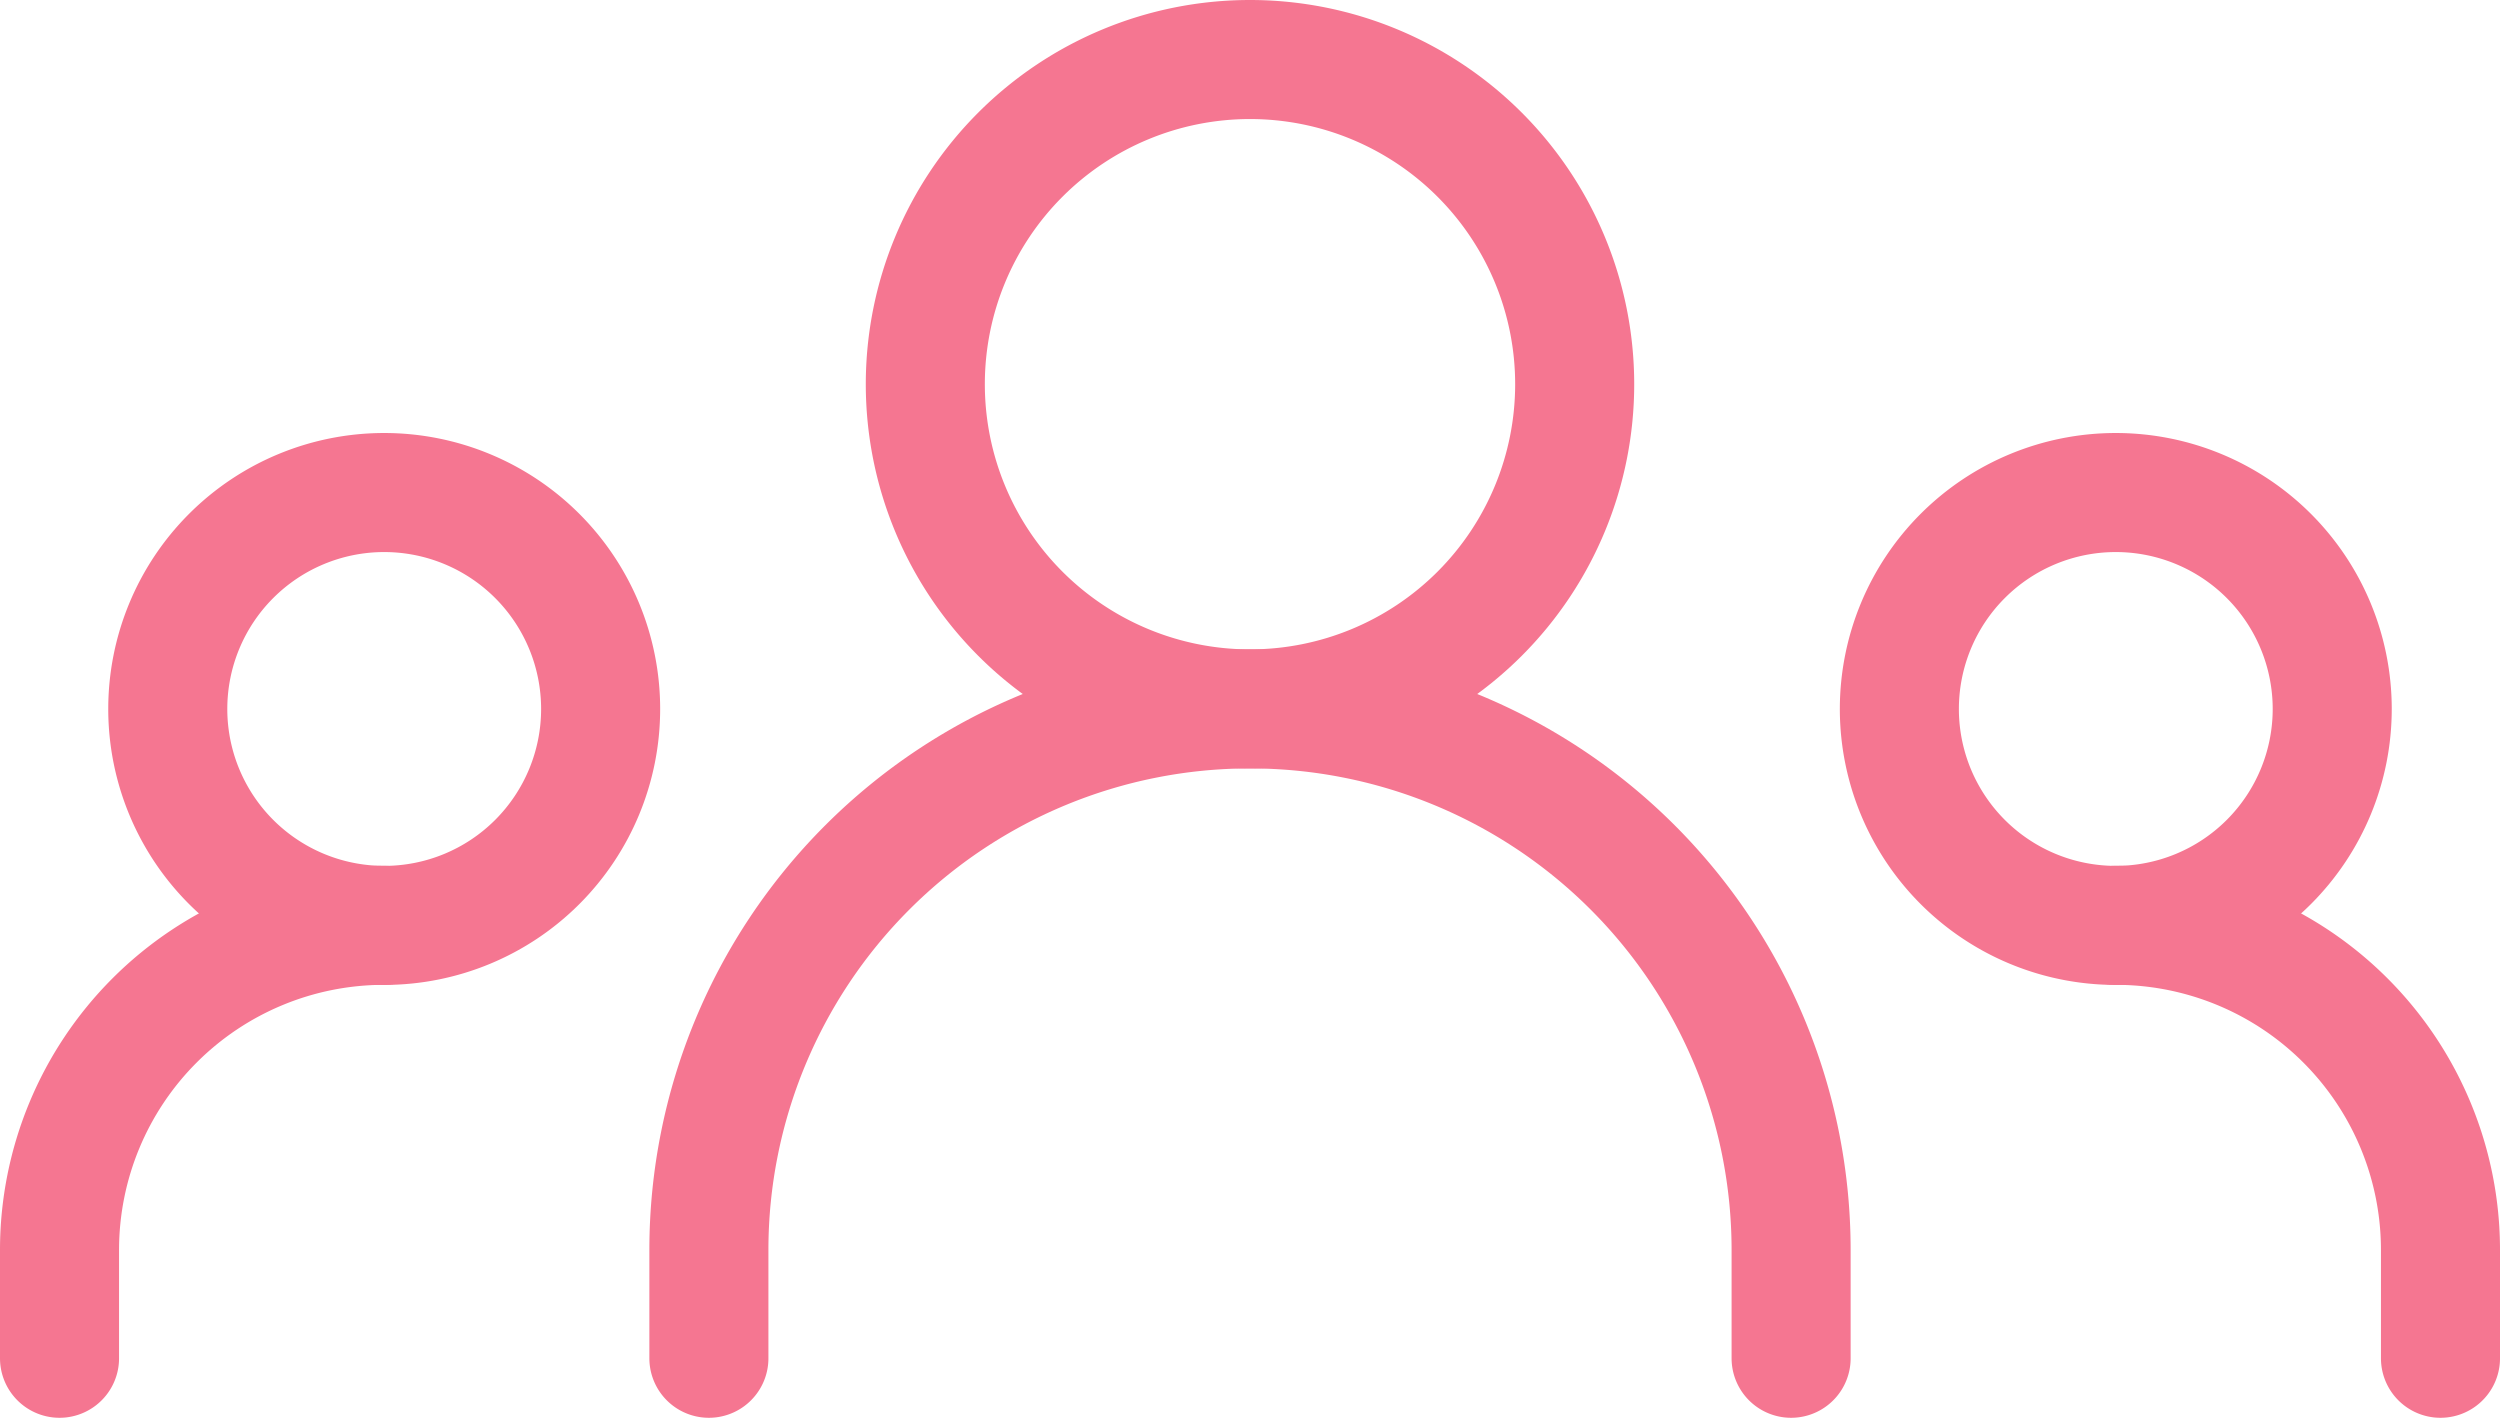
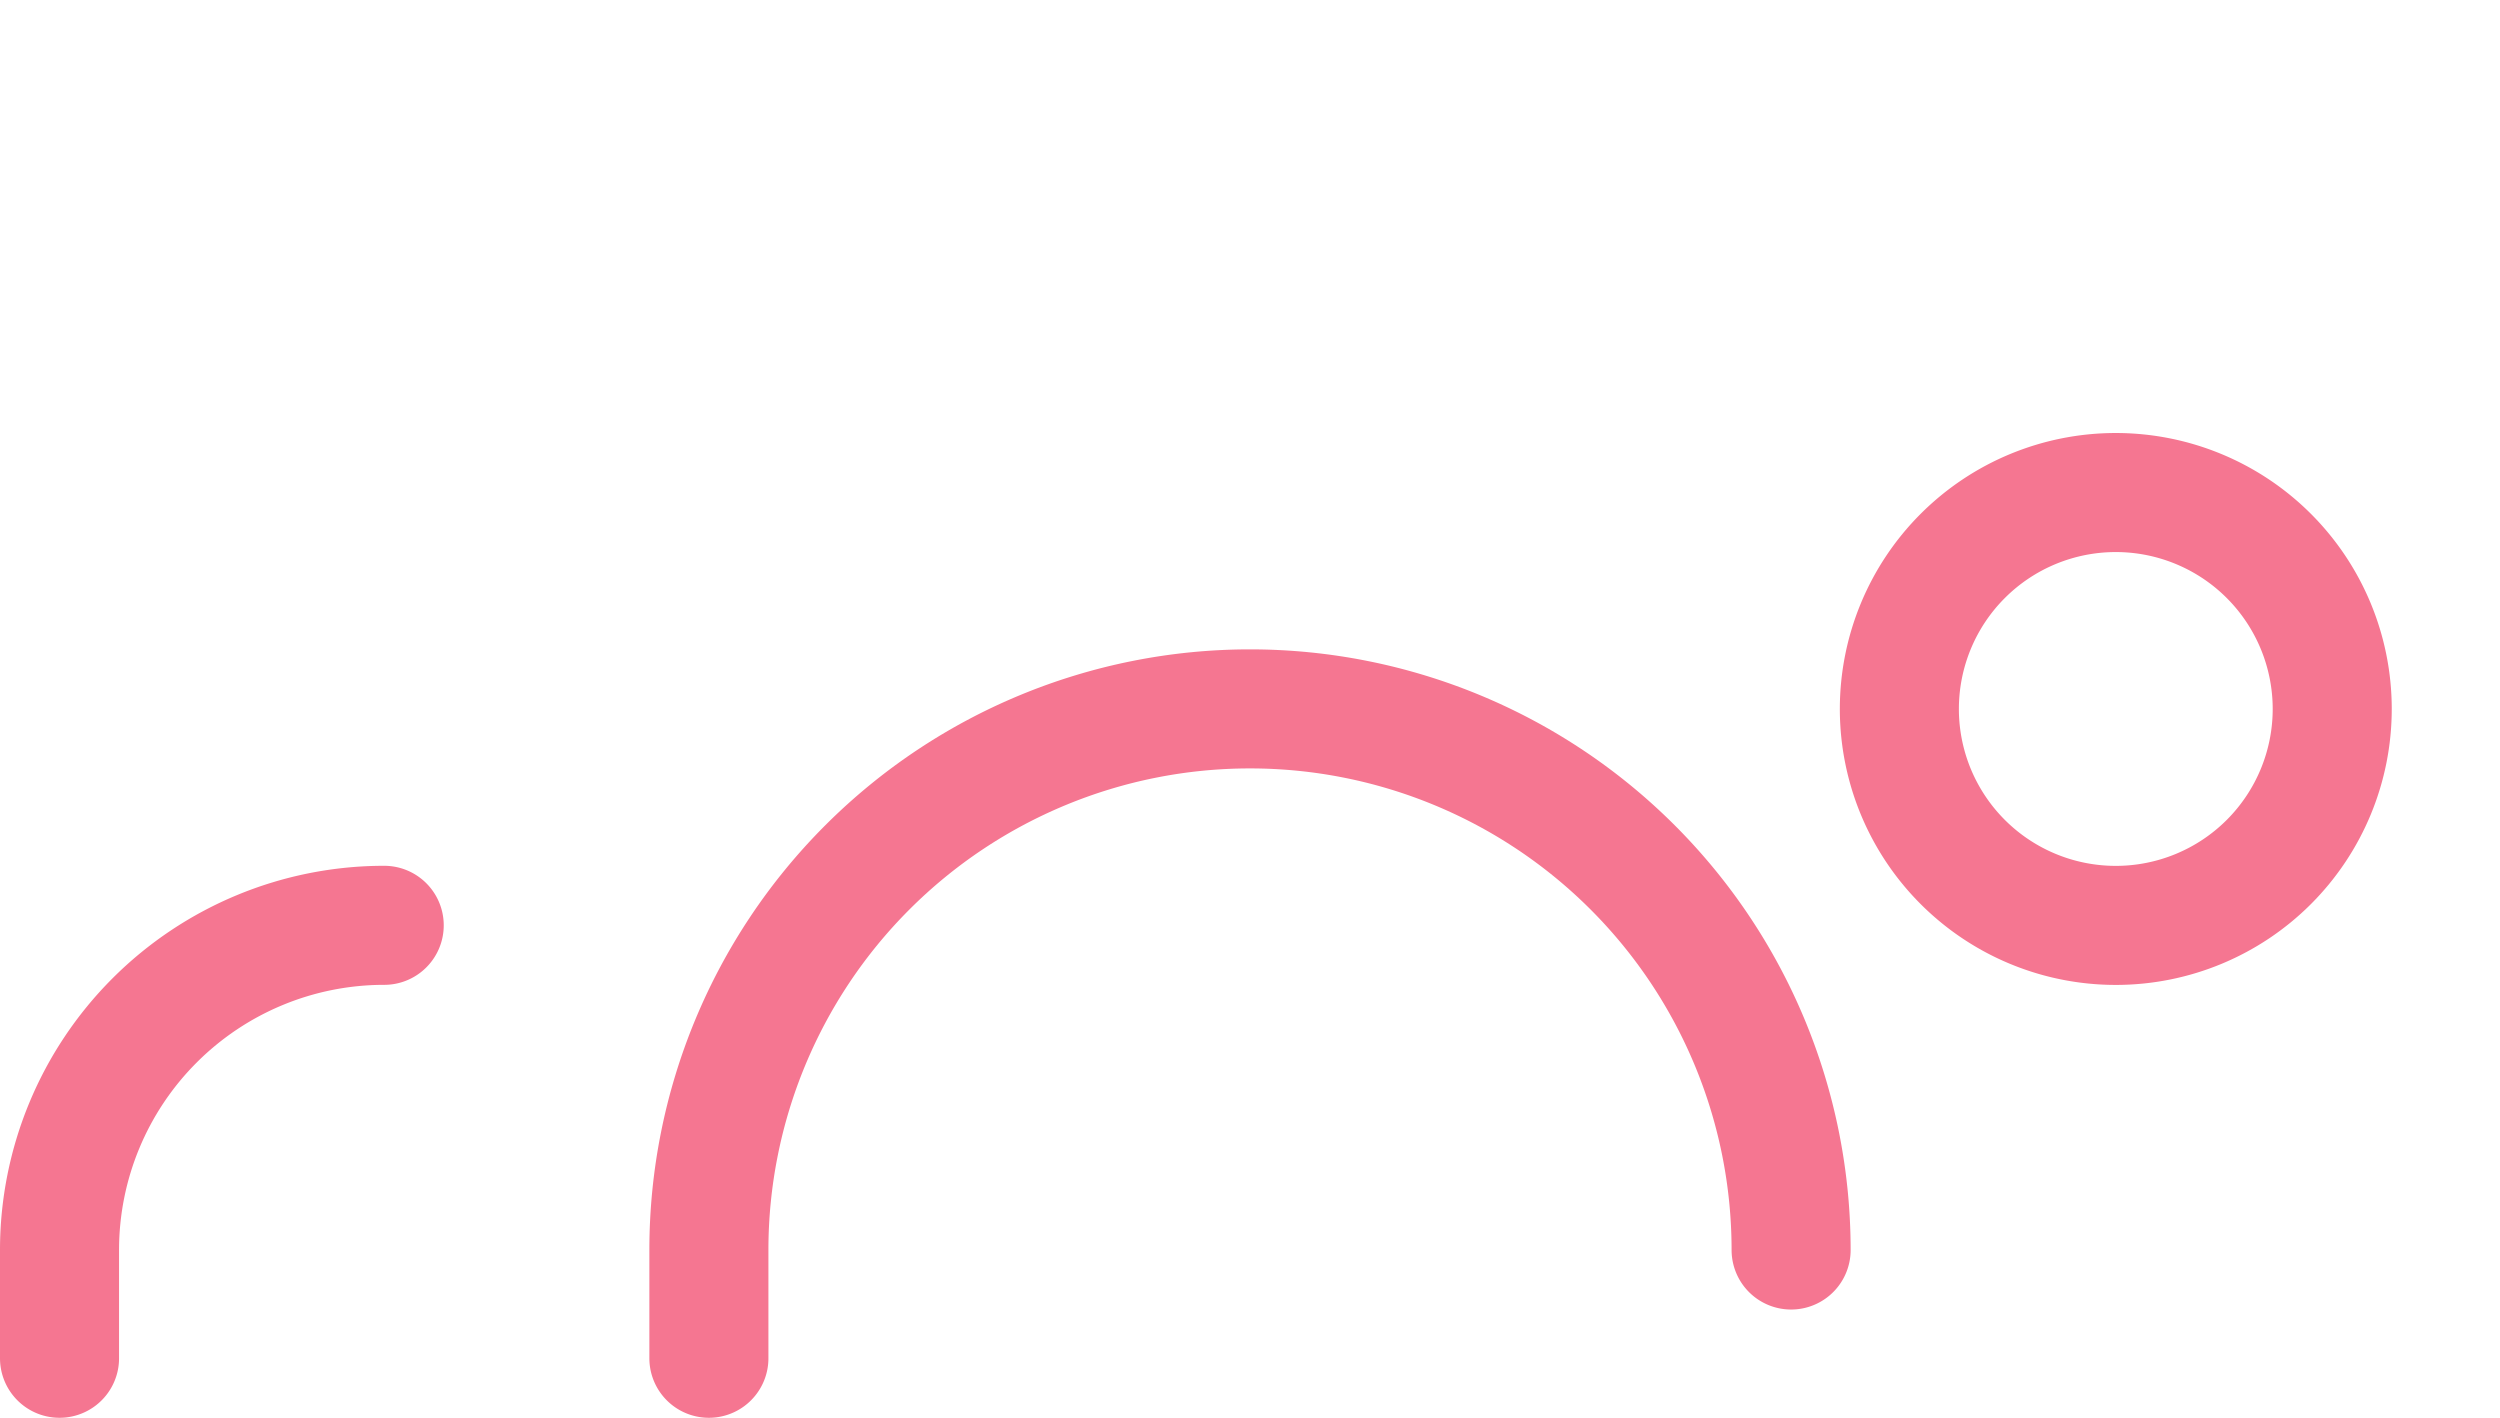
<svg xmlns="http://www.w3.org/2000/svg" width="31.5" height="17.864" viewBox="0 0 31.5 17.864">
  <g id="Active_Users" data-name="Active Users" transform="translate(-0.25 -5.25)">
-     <path id="Path_11259" data-name="Path 11259" d="M7,20.182V18.818A6.818,6.818,0,0,1,13.818,12h0a6.818,6.818,0,0,1,6.818,6.818v1.364" transform="translate(2.182 2.182)" fill="none" stroke="#f57691" stroke-linecap="round" stroke-linejoin="round" stroke-width="1.5" />
+     <path id="Path_11259" data-name="Path 11259" d="M7,20.182V18.818A6.818,6.818,0,0,1,13.818,12h0a6.818,6.818,0,0,1,6.818,6.818" transform="translate(2.182 2.182)" fill="none" stroke="#f57691" stroke-linecap="round" stroke-linejoin="round" stroke-width="1.5" />
    <path id="Path_11260" data-name="Path 11260" d="M1,19.455V18.091A4.091,4.091,0,0,1,5.091,14h0" transform="translate(0 2.909)" fill="none" stroke="#f57691" stroke-linecap="round" stroke-linejoin="round" stroke-width="1.5" />
-     <path id="Path_11261" data-name="Path 11261" d="M24.091,19.455V18.091A4.091,4.091,0,0,0,20,14h0" transform="translate(6.909 2.909)" fill="none" stroke="#f57691" stroke-linecap="round" stroke-linejoin="round" stroke-width="1.5" />
-     <path id="Path_11262" data-name="Path 11262" d="M13.091,14.182A4.091,4.091,0,1,0,9,10.091,4.091,4.091,0,0,0,13.091,14.182Z" transform="translate(2.909)" fill="none" stroke="#f57691" stroke-linecap="round" stroke-linejoin="round" stroke-width="1.5" />
-     <path id="Path_11263" data-name="Path 11263" d="M4.727,15.455A2.727,2.727,0,1,0,2,12.727,2.727,2.727,0,0,0,4.727,15.455Z" transform="translate(0.364 1.455)" fill="none" stroke="#f57691" stroke-linecap="round" stroke-linejoin="round" stroke-width="1.5" />
    <path id="Path_11264" data-name="Path 11264" d="M20.727,15.455A2.727,2.727,0,1,0,18,12.727,2.727,2.727,0,0,0,20.727,15.455Z" transform="translate(6.182 1.455)" fill="none" stroke="#f57691" stroke-linecap="round" stroke-linejoin="round" stroke-width="1.5" />
  </g>
</svg>